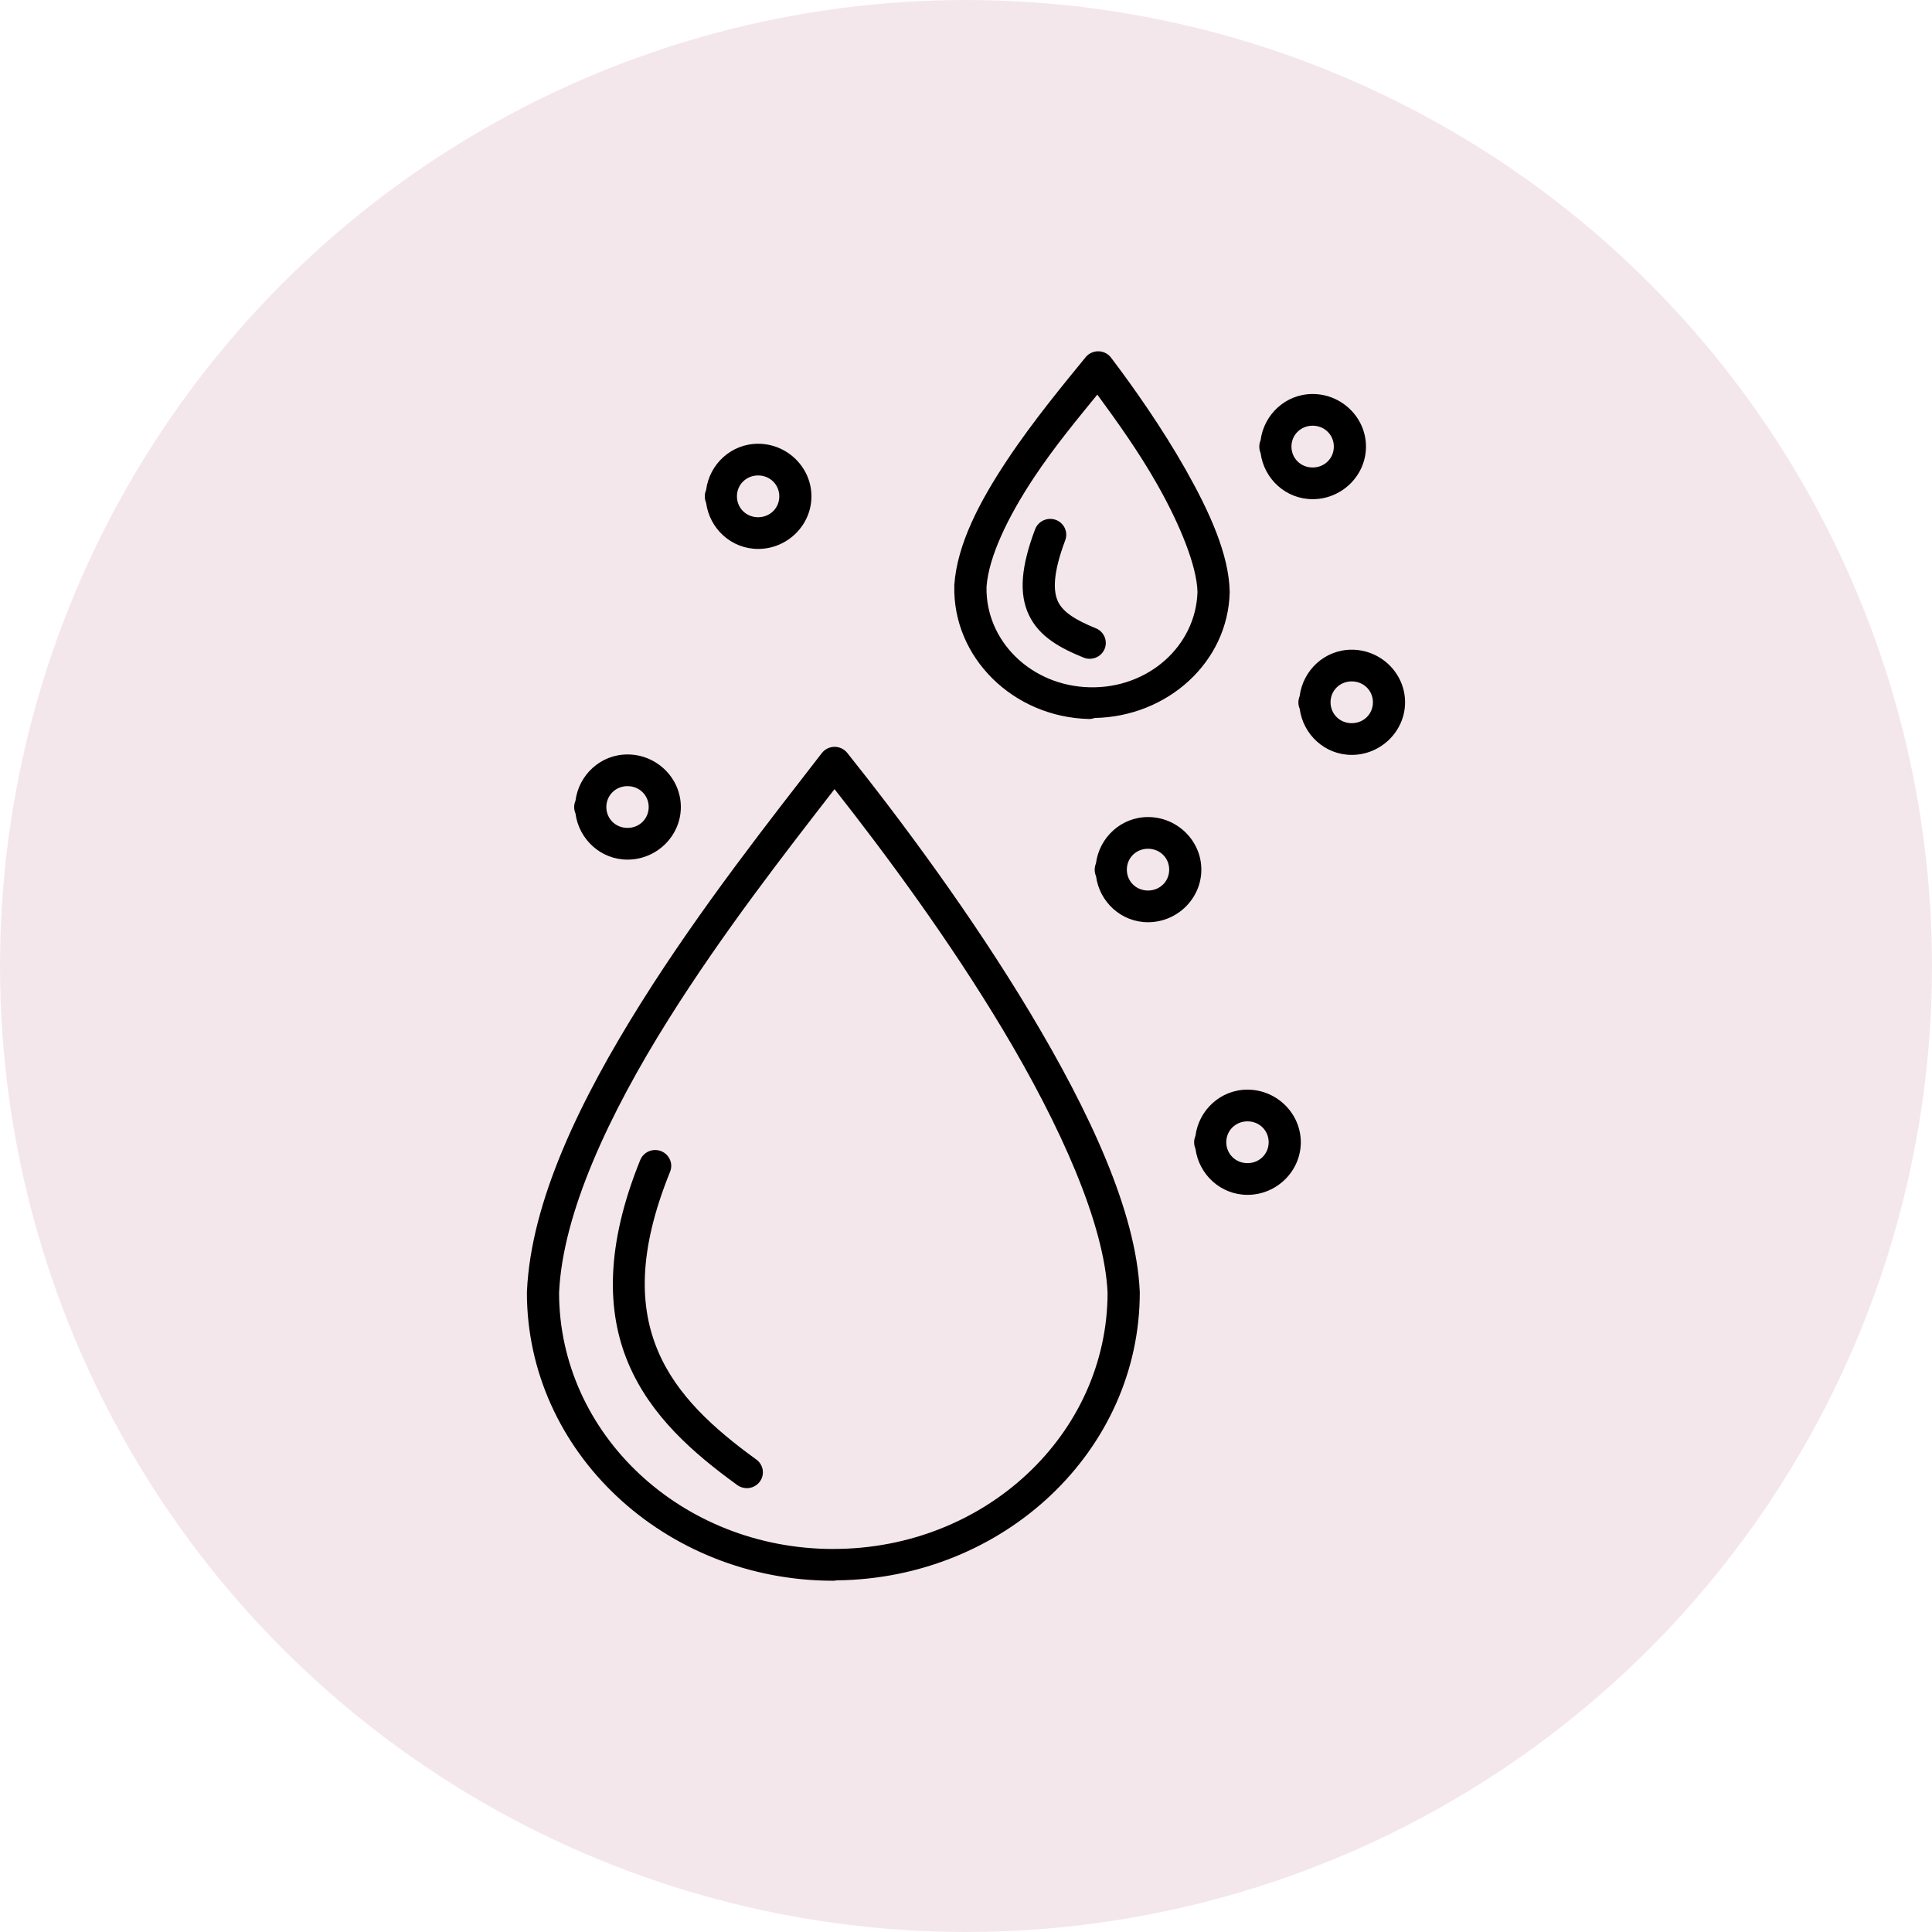
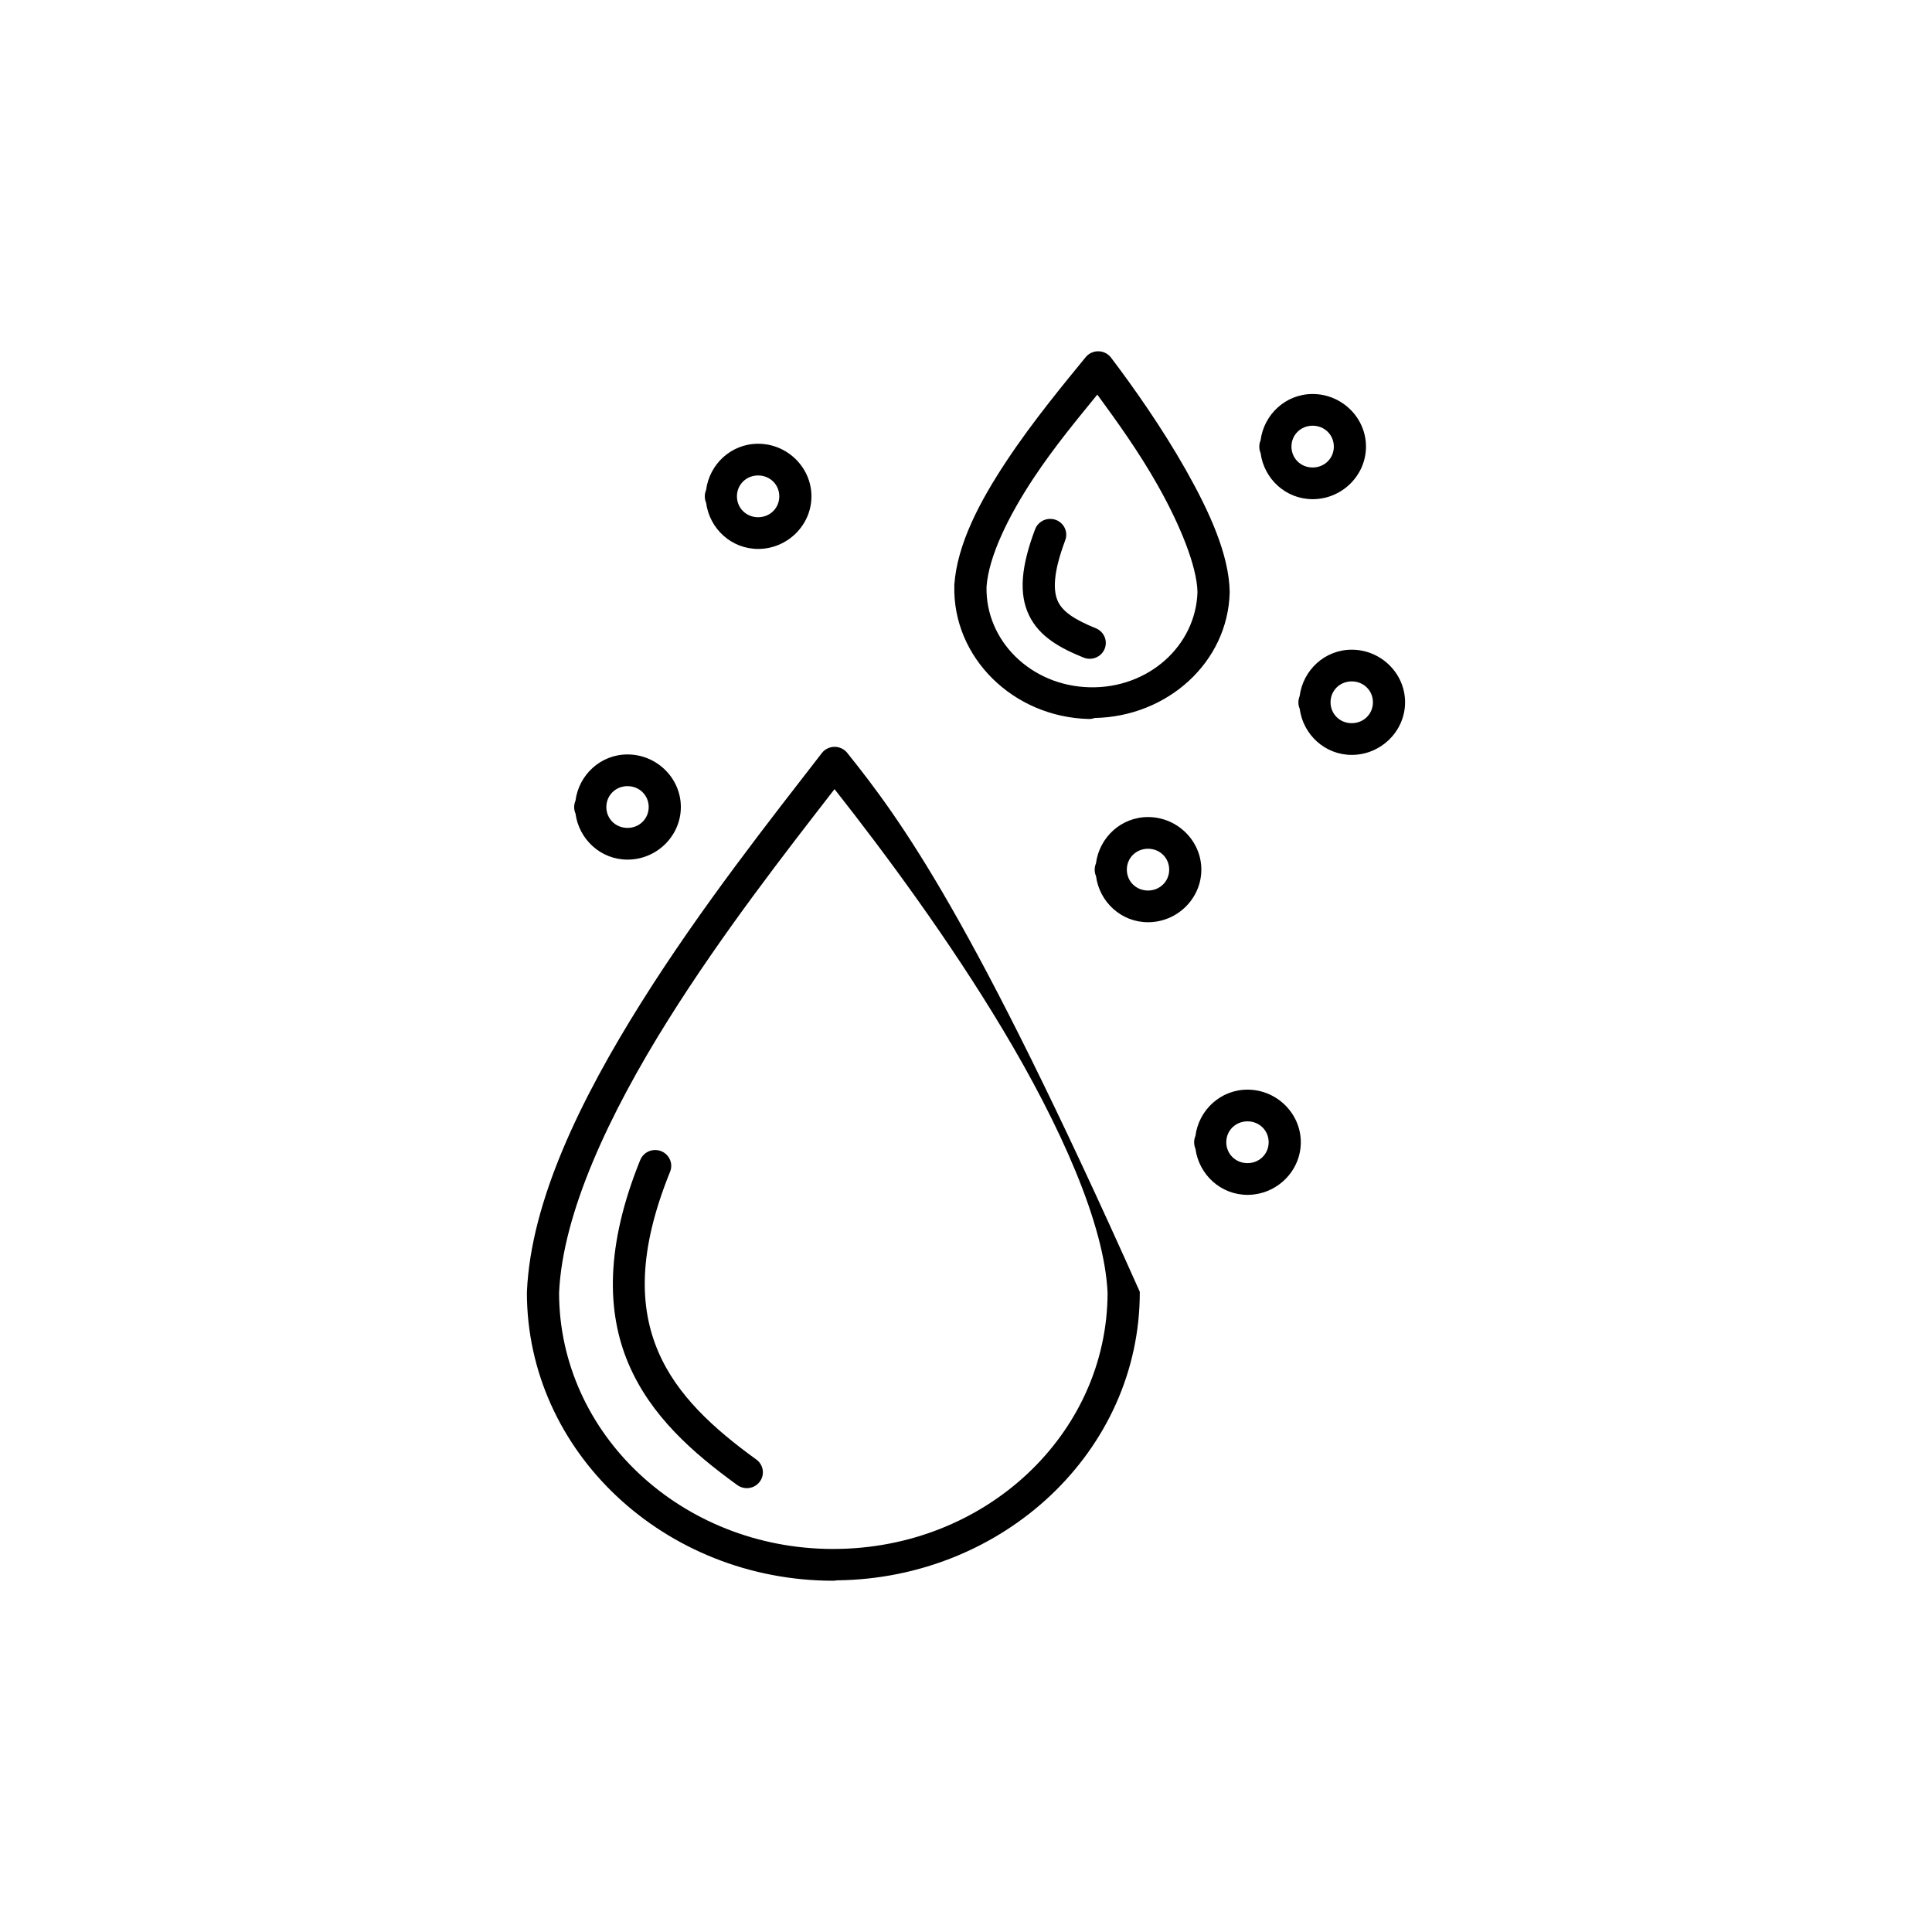
<svg xmlns="http://www.w3.org/2000/svg" width="64" height="64" viewBox="0 0 64 64" fill="none">
-   <circle cx="32" cy="32" r="32" fill="#F4E7EC" />
-   <path fill-rule="evenodd" clip-rule="evenodd" d="M36.394 11.637C36.312 11.634 36.23 11.651 36.155 11.685C36.081 11.719 36.015 11.769 35.963 11.833C35.26 12.696 34.231 13.931 33.348 15.263C32.465 16.595 31.707 18.016 31.613 19.376C31.613 19.384 31.613 19.391 31.613 19.399C31.552 21.785 33.566 23.755 36.065 23.817C36.132 23.819 36.199 23.807 36.263 23.784C38.669 23.74 40.676 21.944 40.735 19.625C40.736 19.617 40.736 19.609 40.735 19.601C40.712 18.371 40.068 16.956 39.278 15.558C38.487 14.159 37.53 12.803 36.805 11.848C36.757 11.784 36.695 11.732 36.624 11.696C36.553 11.659 36.474 11.639 36.394 11.637ZM43.481 13.052C42.586 13.053 41.867 13.733 41.758 14.588C41.73 14.653 41.716 14.722 41.716 14.793C41.716 14.794 41.716 14.796 41.716 14.797C41.716 14.799 41.716 14.8 41.716 14.802C41.716 14.803 41.716 14.803 41.716 14.803C41.716 14.874 41.731 14.943 41.759 15.008C41.872 15.863 42.594 16.539 43.489 16.536C44.458 16.533 45.252 15.746 45.25 14.79C45.248 13.835 44.45 13.051 43.481 13.052ZM36.35 13.072C36.992 13.948 37.718 14.955 38.347 16.069C39.099 17.399 39.648 18.759 39.668 19.609C39.616 21.393 38.038 22.815 36.092 22.767C34.145 22.719 32.641 21.221 32.68 19.437C32.753 18.431 33.402 17.102 34.239 15.838C34.933 14.791 35.69 13.883 36.35 13.072ZM43.483 14.102C43.876 14.102 44.184 14.405 44.185 14.793C44.186 15.181 43.879 15.485 43.485 15.486C43.092 15.488 42.783 15.185 42.781 14.797C42.781 14.796 42.781 14.795 42.781 14.794C42.781 14.406 43.089 14.102 43.483 14.102ZM25.112 14.7C24.217 14.701 23.498 15.381 23.39 16.236C23.361 16.301 23.347 16.371 23.347 16.442C23.347 16.445 23.347 16.447 23.347 16.449C23.347 16.45 23.347 16.451 23.347 16.451C23.348 16.522 23.363 16.592 23.391 16.657C23.505 17.511 24.225 18.187 25.12 18.184C26.088 18.181 26.883 17.393 26.88 16.438C26.878 15.483 26.081 14.699 25.112 14.7ZM25.113 15.75C25.506 15.75 25.814 16.052 25.815 16.44C25.816 16.828 25.51 17.132 25.116 17.134C24.723 17.135 24.414 16.833 24.412 16.445C24.412 16.444 24.412 16.443 24.412 16.442C24.412 16.054 24.719 15.751 25.113 15.75ZM34.809 17.189C34.696 17.184 34.584 17.216 34.49 17.279C34.396 17.342 34.325 17.433 34.287 17.538C33.829 18.756 33.742 19.658 34.086 20.378C34.43 21.098 35.126 21.47 35.891 21.782C35.956 21.809 36.025 21.823 36.096 21.823C36.166 21.823 36.236 21.81 36.301 21.784C36.366 21.758 36.425 21.719 36.475 21.67C36.524 21.621 36.564 21.563 36.591 21.499C36.618 21.434 36.631 21.366 36.631 21.297C36.631 21.227 36.617 21.159 36.59 21.095C36.562 21.031 36.523 20.973 36.472 20.924C36.422 20.875 36.363 20.837 36.298 20.811C35.605 20.529 35.212 20.27 35.049 19.93C34.886 19.589 34.873 19.001 35.285 17.903C35.316 17.825 35.327 17.741 35.318 17.658C35.309 17.575 35.28 17.495 35.234 17.425C35.187 17.355 35.124 17.297 35.051 17.256C34.977 17.215 34.894 17.192 34.809 17.189ZM44.776 21.522C43.881 21.523 43.162 22.203 43.053 23.059C43.026 23.124 43.011 23.194 43.011 23.264C43.011 23.267 43.011 23.27 43.011 23.272C43.011 23.273 43.011 23.273 43.011 23.274C43.011 23.344 43.026 23.414 43.054 23.478C43.167 24.333 43.889 25.01 44.784 25.007C45.752 25.003 46.547 24.215 46.545 23.26C46.543 22.305 45.745 21.521 44.776 21.522ZM44.777 22.572C45.17 22.572 45.479 22.874 45.48 23.262C45.481 23.651 45.174 23.955 44.78 23.956C44.387 23.958 44.078 23.655 44.076 23.267C44.076 23.266 44.076 23.265 44.076 23.264C44.076 22.876 44.383 22.573 44.777 22.572ZM27.649 24.74C27.567 24.74 27.485 24.758 27.412 24.794C27.338 24.83 27.273 24.882 27.224 24.947C25.594 27.055 23.228 30.042 21.232 33.227C19.235 36.412 17.586 39.787 17.455 42.791C17.455 42.799 17.454 42.806 17.454 42.813C17.454 48.096 22.02 52.364 27.606 52.364C27.643 52.364 27.681 52.359 27.718 52.351C33.251 52.293 37.757 48.059 37.757 42.813C37.757 42.805 37.757 42.797 37.756 42.79C37.638 40.12 36.078 36.813 34.134 33.566C32.189 30.319 29.839 27.159 28.066 24.94C28.016 24.878 27.953 24.828 27.881 24.793C27.808 24.759 27.729 24.74 27.649 24.74ZM20.785 24.992C19.89 24.993 19.172 25.673 19.063 26.528C19.035 26.593 19.02 26.663 19.02 26.734C19.02 26.736 19.02 26.739 19.02 26.741C19.02 26.742 19.02 26.742 19.02 26.743C19.021 26.814 19.036 26.884 19.064 26.949C19.178 27.803 19.899 28.479 20.793 28.476C21.762 28.473 22.556 27.685 22.554 26.73C22.552 25.774 21.754 24.991 20.785 24.992ZM20.786 26.042C21.18 26.042 21.488 26.344 21.489 26.732C21.489 27.12 21.183 27.424 20.79 27.425C20.396 27.427 20.087 27.125 20.086 26.737C20.086 26.736 20.086 26.735 20.086 26.734C20.086 26.346 20.393 26.043 20.786 26.042ZM27.645 26.141C29.344 28.297 31.444 31.141 33.216 34.1C35.121 37.28 36.586 40.537 36.69 42.826C36.682 47.506 32.639 51.311 27.606 51.311C27.602 51.312 27.598 51.312 27.594 51.312C22.566 51.306 18.527 47.501 18.52 42.824C18.64 40.175 20.185 36.893 22.138 33.779C23.947 30.893 26.039 28.213 27.645 26.141ZM38.028 27.066C37.133 27.067 36.414 27.747 36.305 28.602C36.277 28.667 36.263 28.737 36.263 28.808C36.263 28.81 36.263 28.813 36.263 28.815C36.263 28.816 36.263 28.816 36.263 28.817C36.263 28.888 36.278 28.958 36.307 29.023C36.42 29.877 37.141 30.553 38.035 30.55C39.004 30.547 39.798 29.759 39.796 28.804C39.794 27.849 38.996 27.065 38.028 27.066ZM38.029 28.116C38.422 28.116 38.73 28.418 38.731 28.806C38.732 29.194 38.425 29.498 38.032 29.5C37.638 29.501 37.33 29.199 37.328 28.811C37.328 28.81 37.328 28.809 37.328 28.808C37.328 28.42 37.635 28.117 38.029 28.116ZM41.322 36.096C40.427 36.097 39.709 36.777 39.6 37.632C39.572 37.697 39.557 37.767 39.557 37.837C39.557 37.838 39.557 37.84 39.557 37.84C39.557 37.842 39.557 37.844 39.557 37.846C39.557 37.847 39.558 37.848 39.558 37.849C39.558 37.919 39.573 37.989 39.601 38.054C39.715 38.907 40.436 39.584 41.331 39.581C42.299 39.577 43.093 38.79 43.091 37.835C43.089 36.88 42.291 36.095 41.322 36.096ZM41.324 37.146C41.717 37.146 42.025 37.448 42.026 37.836C42.027 38.224 41.721 38.529 41.327 38.53C40.934 38.532 40.624 38.229 40.622 37.841C40.622 37.84 40.622 37.839 40.622 37.838C40.622 37.45 40.93 37.147 41.324 37.146ZM21.685 38.096C21.58 38.099 21.479 38.133 21.394 38.193C21.309 38.253 21.244 38.337 21.206 38.433C20.064 41.256 20.084 43.444 20.819 45.173C21.554 46.903 22.953 48.129 24.413 49.187C24.469 49.23 24.533 49.261 24.602 49.279C24.671 49.297 24.742 49.302 24.813 49.292C24.883 49.282 24.951 49.259 25.012 49.223C25.073 49.187 25.126 49.139 25.168 49.083C25.21 49.026 25.241 48.962 25.257 48.894C25.274 48.826 25.276 48.755 25.265 48.686C25.253 48.617 25.227 48.551 25.189 48.491C25.151 48.432 25.102 48.381 25.044 48.341C23.641 47.324 22.419 46.219 21.802 44.767C21.184 43.315 21.122 41.472 22.195 38.822C22.229 38.741 22.242 38.652 22.233 38.565C22.223 38.477 22.192 38.394 22.141 38.322C22.09 38.249 22.022 38.191 21.942 38.151C21.863 38.112 21.774 38.093 21.685 38.096Z" fill="black" />
+   <path fill-rule="evenodd" clip-rule="evenodd" d="M36.394 11.637C36.312 11.634 36.23 11.651 36.155 11.685C36.081 11.719 36.015 11.769 35.963 11.833C35.26 12.696 34.231 13.931 33.348 15.263C32.465 16.595 31.707 18.016 31.613 19.376C31.613 19.384 31.613 19.391 31.613 19.399C31.552 21.785 33.566 23.755 36.065 23.817C36.132 23.819 36.199 23.807 36.263 23.784C38.669 23.74 40.676 21.944 40.735 19.625C40.736 19.617 40.736 19.609 40.735 19.601C40.712 18.371 40.068 16.956 39.278 15.558C38.487 14.159 37.53 12.803 36.805 11.848C36.757 11.784 36.695 11.732 36.624 11.696C36.553 11.659 36.474 11.639 36.394 11.637ZM43.481 13.052C42.586 13.053 41.867 13.733 41.758 14.588C41.73 14.653 41.716 14.722 41.716 14.793C41.716 14.794 41.716 14.796 41.716 14.797C41.716 14.799 41.716 14.8 41.716 14.802C41.716 14.803 41.716 14.803 41.716 14.803C41.716 14.874 41.731 14.943 41.759 15.008C41.872 15.863 42.594 16.539 43.489 16.536C44.458 16.533 45.252 15.746 45.25 14.79C45.248 13.835 44.45 13.051 43.481 13.052ZM36.35 13.072C36.992 13.948 37.718 14.955 38.347 16.069C39.099 17.399 39.648 18.759 39.668 19.609C39.616 21.393 38.038 22.815 36.092 22.767C34.145 22.719 32.641 21.221 32.68 19.437C32.753 18.431 33.402 17.102 34.239 15.838C34.933 14.791 35.69 13.883 36.35 13.072ZM43.483 14.102C43.876 14.102 44.184 14.405 44.185 14.793C44.186 15.181 43.879 15.485 43.485 15.486C43.092 15.488 42.783 15.185 42.781 14.797C42.781 14.796 42.781 14.795 42.781 14.794C42.781 14.406 43.089 14.102 43.483 14.102ZM25.112 14.7C24.217 14.701 23.498 15.381 23.39 16.236C23.361 16.301 23.347 16.371 23.347 16.442C23.347 16.445 23.347 16.447 23.347 16.449C23.347 16.45 23.347 16.451 23.347 16.451C23.348 16.522 23.363 16.592 23.391 16.657C23.505 17.511 24.225 18.187 25.12 18.184C26.088 18.181 26.883 17.393 26.88 16.438C26.878 15.483 26.081 14.699 25.112 14.7ZM25.113 15.75C25.506 15.75 25.814 16.052 25.815 16.44C25.816 16.828 25.51 17.132 25.116 17.134C24.723 17.135 24.414 16.833 24.412 16.445C24.412 16.444 24.412 16.443 24.412 16.442C24.412 16.054 24.719 15.751 25.113 15.75ZM34.809 17.189C34.696 17.184 34.584 17.216 34.49 17.279C34.396 17.342 34.325 17.433 34.287 17.538C33.829 18.756 33.742 19.658 34.086 20.378C34.43 21.098 35.126 21.47 35.891 21.782C35.956 21.809 36.025 21.823 36.096 21.823C36.166 21.823 36.236 21.81 36.301 21.784C36.366 21.758 36.425 21.719 36.475 21.67C36.524 21.621 36.564 21.563 36.591 21.499C36.618 21.434 36.631 21.366 36.631 21.297C36.631 21.227 36.617 21.159 36.59 21.095C36.562 21.031 36.523 20.973 36.472 20.924C36.422 20.875 36.363 20.837 36.298 20.811C35.605 20.529 35.212 20.27 35.049 19.93C34.886 19.589 34.873 19.001 35.285 17.903C35.316 17.825 35.327 17.741 35.318 17.658C35.309 17.575 35.28 17.495 35.234 17.425C35.187 17.355 35.124 17.297 35.051 17.256C34.977 17.215 34.894 17.192 34.809 17.189ZM44.776 21.522C43.881 21.523 43.162 22.203 43.053 23.059C43.026 23.124 43.011 23.194 43.011 23.264C43.011 23.267 43.011 23.27 43.011 23.272C43.011 23.273 43.011 23.273 43.011 23.274C43.011 23.344 43.026 23.414 43.054 23.478C43.167 24.333 43.889 25.01 44.784 25.007C45.752 25.003 46.547 24.215 46.545 23.26C46.543 22.305 45.745 21.521 44.776 21.522ZM44.777 22.572C45.17 22.572 45.479 22.874 45.48 23.262C45.481 23.651 45.174 23.955 44.78 23.956C44.387 23.958 44.078 23.655 44.076 23.267C44.076 23.266 44.076 23.265 44.076 23.264C44.076 22.876 44.383 22.573 44.777 22.572ZM27.649 24.74C27.567 24.74 27.485 24.758 27.412 24.794C27.338 24.83 27.273 24.882 27.224 24.947C25.594 27.055 23.228 30.042 21.232 33.227C19.235 36.412 17.586 39.787 17.455 42.791C17.455 42.799 17.454 42.806 17.454 42.813C17.454 48.096 22.02 52.364 27.606 52.364C27.643 52.364 27.681 52.359 27.718 52.351C33.251 52.293 37.757 48.059 37.757 42.813C37.757 42.805 37.757 42.797 37.756 42.79C32.189 30.319 29.839 27.159 28.066 24.94C28.016 24.878 27.953 24.828 27.881 24.793C27.808 24.759 27.729 24.74 27.649 24.74ZM20.785 24.992C19.89 24.993 19.172 25.673 19.063 26.528C19.035 26.593 19.02 26.663 19.02 26.734C19.02 26.736 19.02 26.739 19.02 26.741C19.02 26.742 19.02 26.742 19.02 26.743C19.021 26.814 19.036 26.884 19.064 26.949C19.178 27.803 19.899 28.479 20.793 28.476C21.762 28.473 22.556 27.685 22.554 26.73C22.552 25.774 21.754 24.991 20.785 24.992ZM20.786 26.042C21.18 26.042 21.488 26.344 21.489 26.732C21.489 27.12 21.183 27.424 20.79 27.425C20.396 27.427 20.087 27.125 20.086 26.737C20.086 26.736 20.086 26.735 20.086 26.734C20.086 26.346 20.393 26.043 20.786 26.042ZM27.645 26.141C29.344 28.297 31.444 31.141 33.216 34.1C35.121 37.28 36.586 40.537 36.69 42.826C36.682 47.506 32.639 51.311 27.606 51.311C27.602 51.312 27.598 51.312 27.594 51.312C22.566 51.306 18.527 47.501 18.52 42.824C18.64 40.175 20.185 36.893 22.138 33.779C23.947 30.893 26.039 28.213 27.645 26.141ZM38.028 27.066C37.133 27.067 36.414 27.747 36.305 28.602C36.277 28.667 36.263 28.737 36.263 28.808C36.263 28.81 36.263 28.813 36.263 28.815C36.263 28.816 36.263 28.816 36.263 28.817C36.263 28.888 36.278 28.958 36.307 29.023C36.42 29.877 37.141 30.553 38.035 30.55C39.004 30.547 39.798 29.759 39.796 28.804C39.794 27.849 38.996 27.065 38.028 27.066ZM38.029 28.116C38.422 28.116 38.73 28.418 38.731 28.806C38.732 29.194 38.425 29.498 38.032 29.5C37.638 29.501 37.33 29.199 37.328 28.811C37.328 28.81 37.328 28.809 37.328 28.808C37.328 28.42 37.635 28.117 38.029 28.116ZM41.322 36.096C40.427 36.097 39.709 36.777 39.6 37.632C39.572 37.697 39.557 37.767 39.557 37.837C39.557 37.838 39.557 37.84 39.557 37.84C39.557 37.842 39.557 37.844 39.557 37.846C39.557 37.847 39.558 37.848 39.558 37.849C39.558 37.919 39.573 37.989 39.601 38.054C39.715 38.907 40.436 39.584 41.331 39.581C42.299 39.577 43.093 38.79 43.091 37.835C43.089 36.88 42.291 36.095 41.322 36.096ZM41.324 37.146C41.717 37.146 42.025 37.448 42.026 37.836C42.027 38.224 41.721 38.529 41.327 38.53C40.934 38.532 40.624 38.229 40.622 37.841C40.622 37.84 40.622 37.839 40.622 37.838C40.622 37.45 40.93 37.147 41.324 37.146ZM21.685 38.096C21.58 38.099 21.479 38.133 21.394 38.193C21.309 38.253 21.244 38.337 21.206 38.433C20.064 41.256 20.084 43.444 20.819 45.173C21.554 46.903 22.953 48.129 24.413 49.187C24.469 49.23 24.533 49.261 24.602 49.279C24.671 49.297 24.742 49.302 24.813 49.292C24.883 49.282 24.951 49.259 25.012 49.223C25.073 49.187 25.126 49.139 25.168 49.083C25.21 49.026 25.241 48.962 25.257 48.894C25.274 48.826 25.276 48.755 25.265 48.686C25.253 48.617 25.227 48.551 25.189 48.491C25.151 48.432 25.102 48.381 25.044 48.341C23.641 47.324 22.419 46.219 21.802 44.767C21.184 43.315 21.122 41.472 22.195 38.822C22.229 38.741 22.242 38.652 22.233 38.565C22.223 38.477 22.192 38.394 22.141 38.322C22.09 38.249 22.022 38.191 21.942 38.151C21.863 38.112 21.774 38.093 21.685 38.096Z" fill="black" />
</svg>